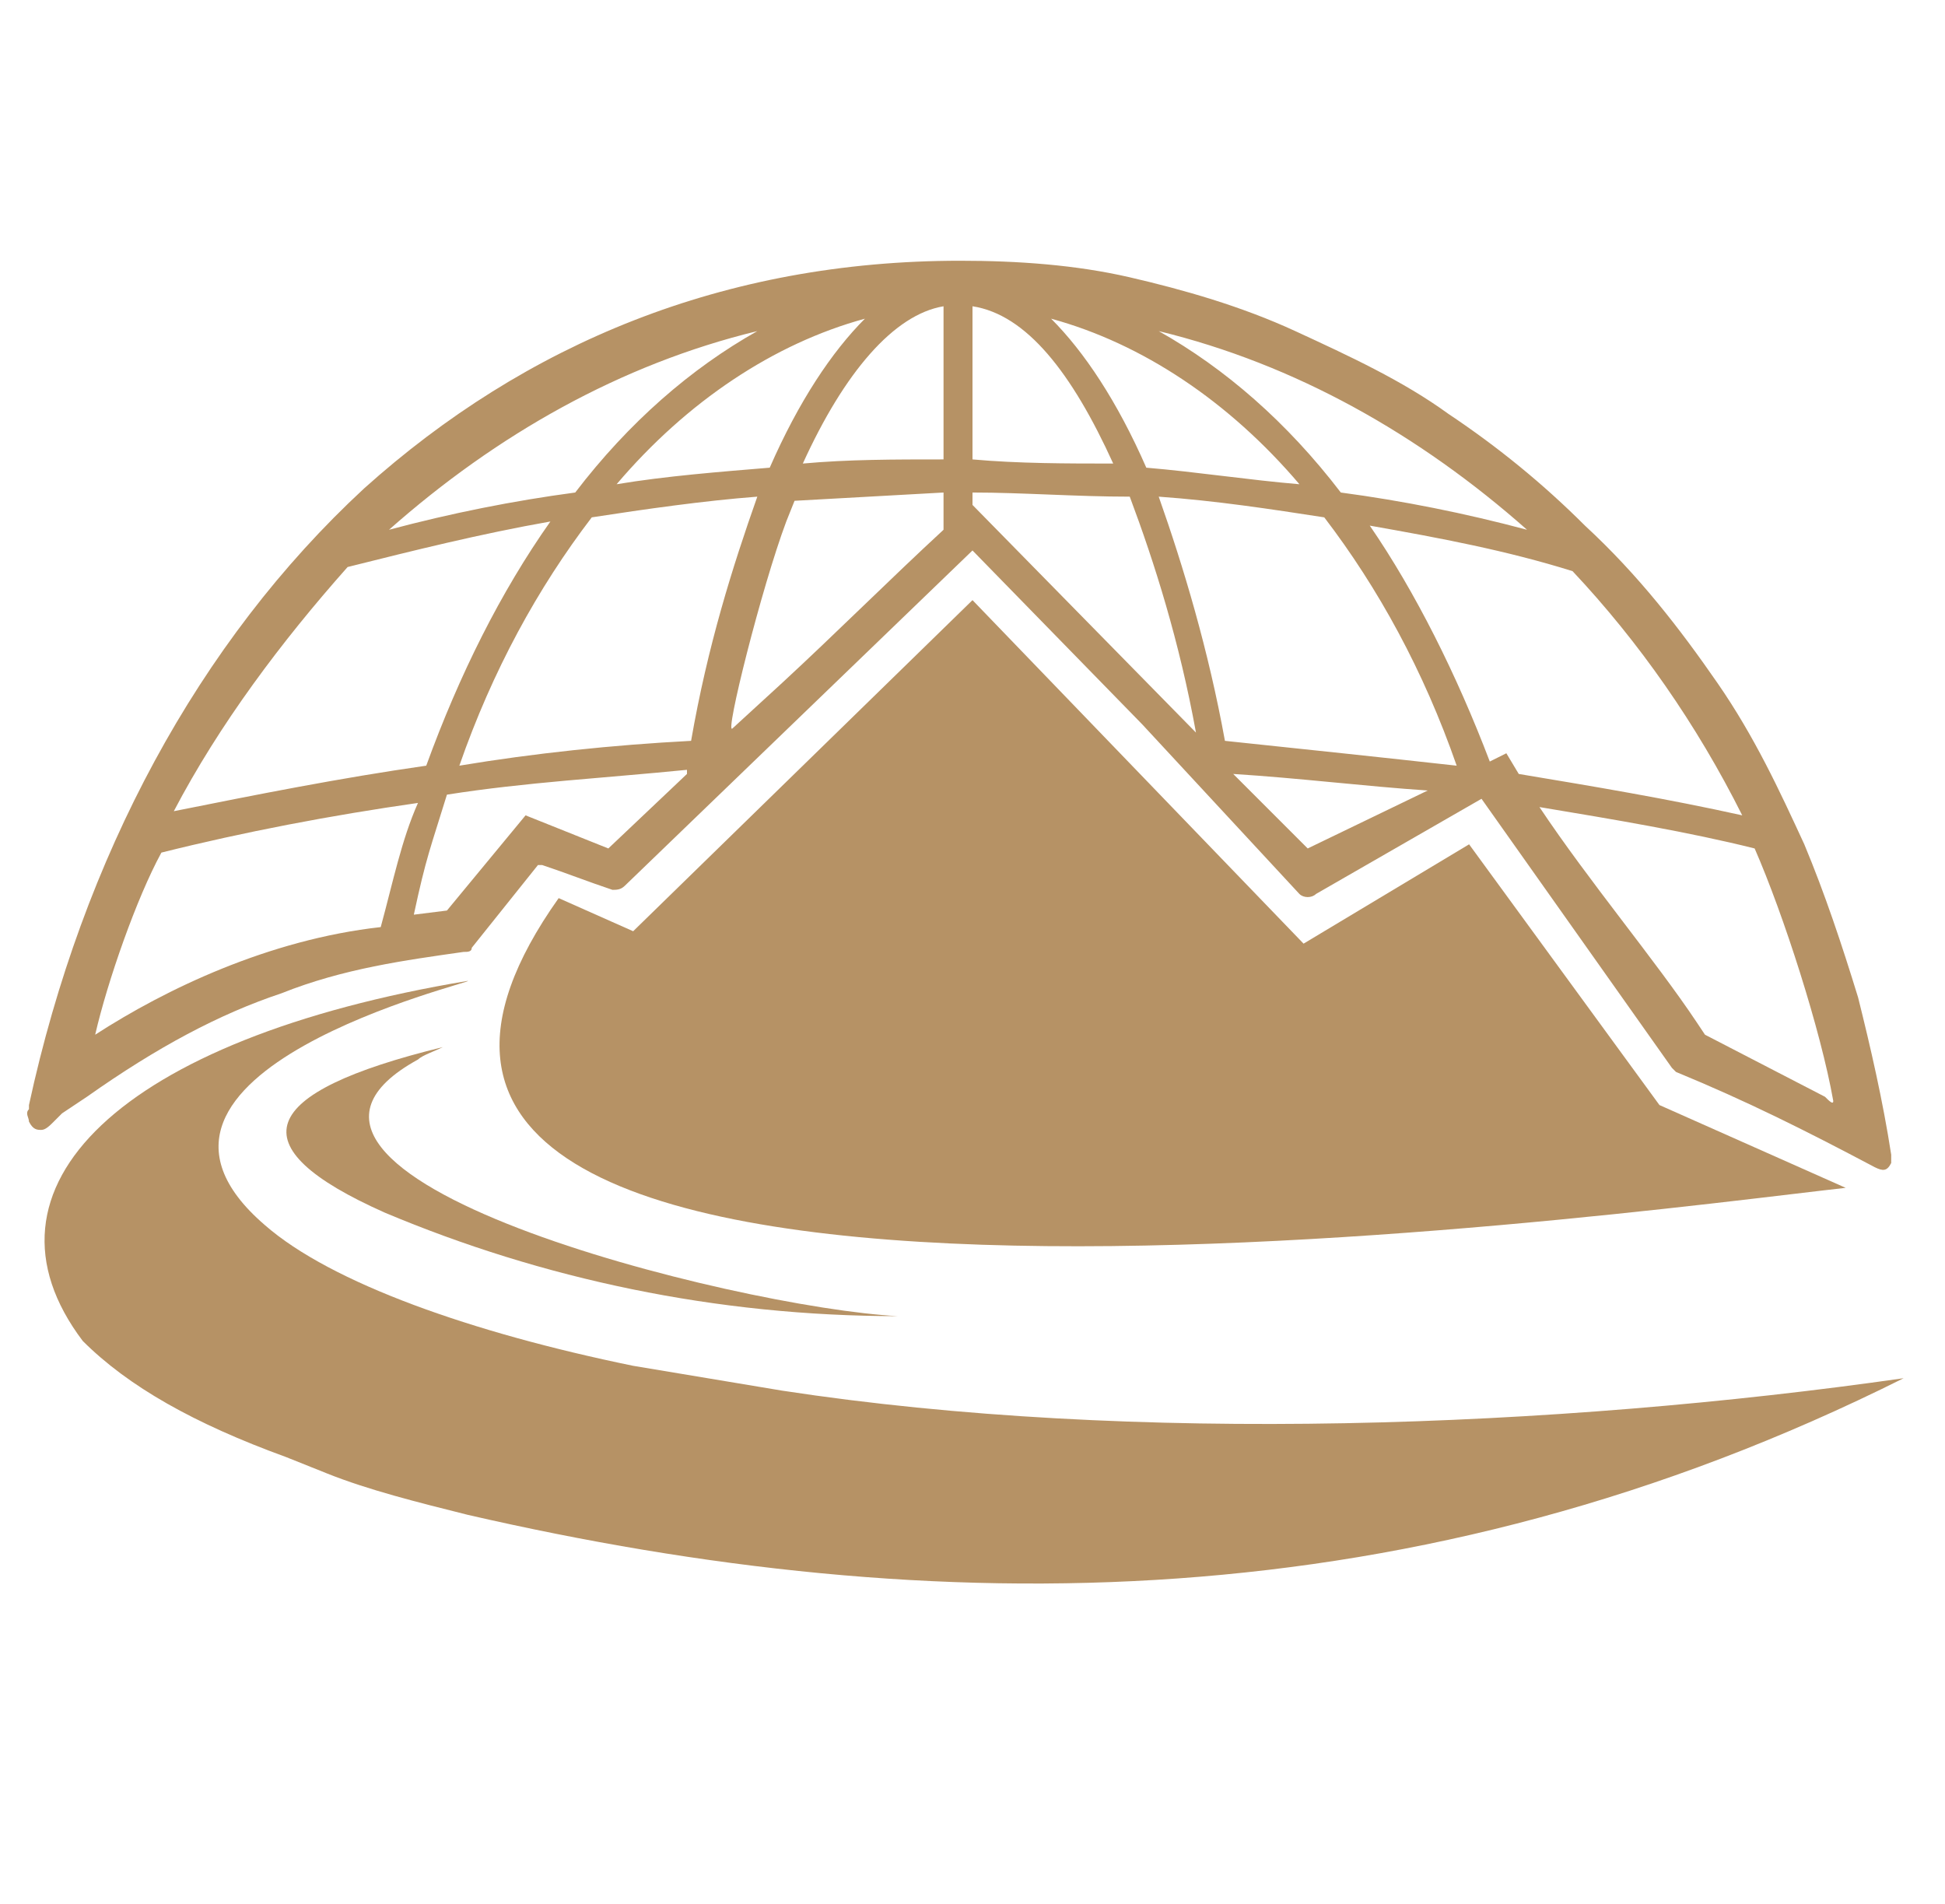
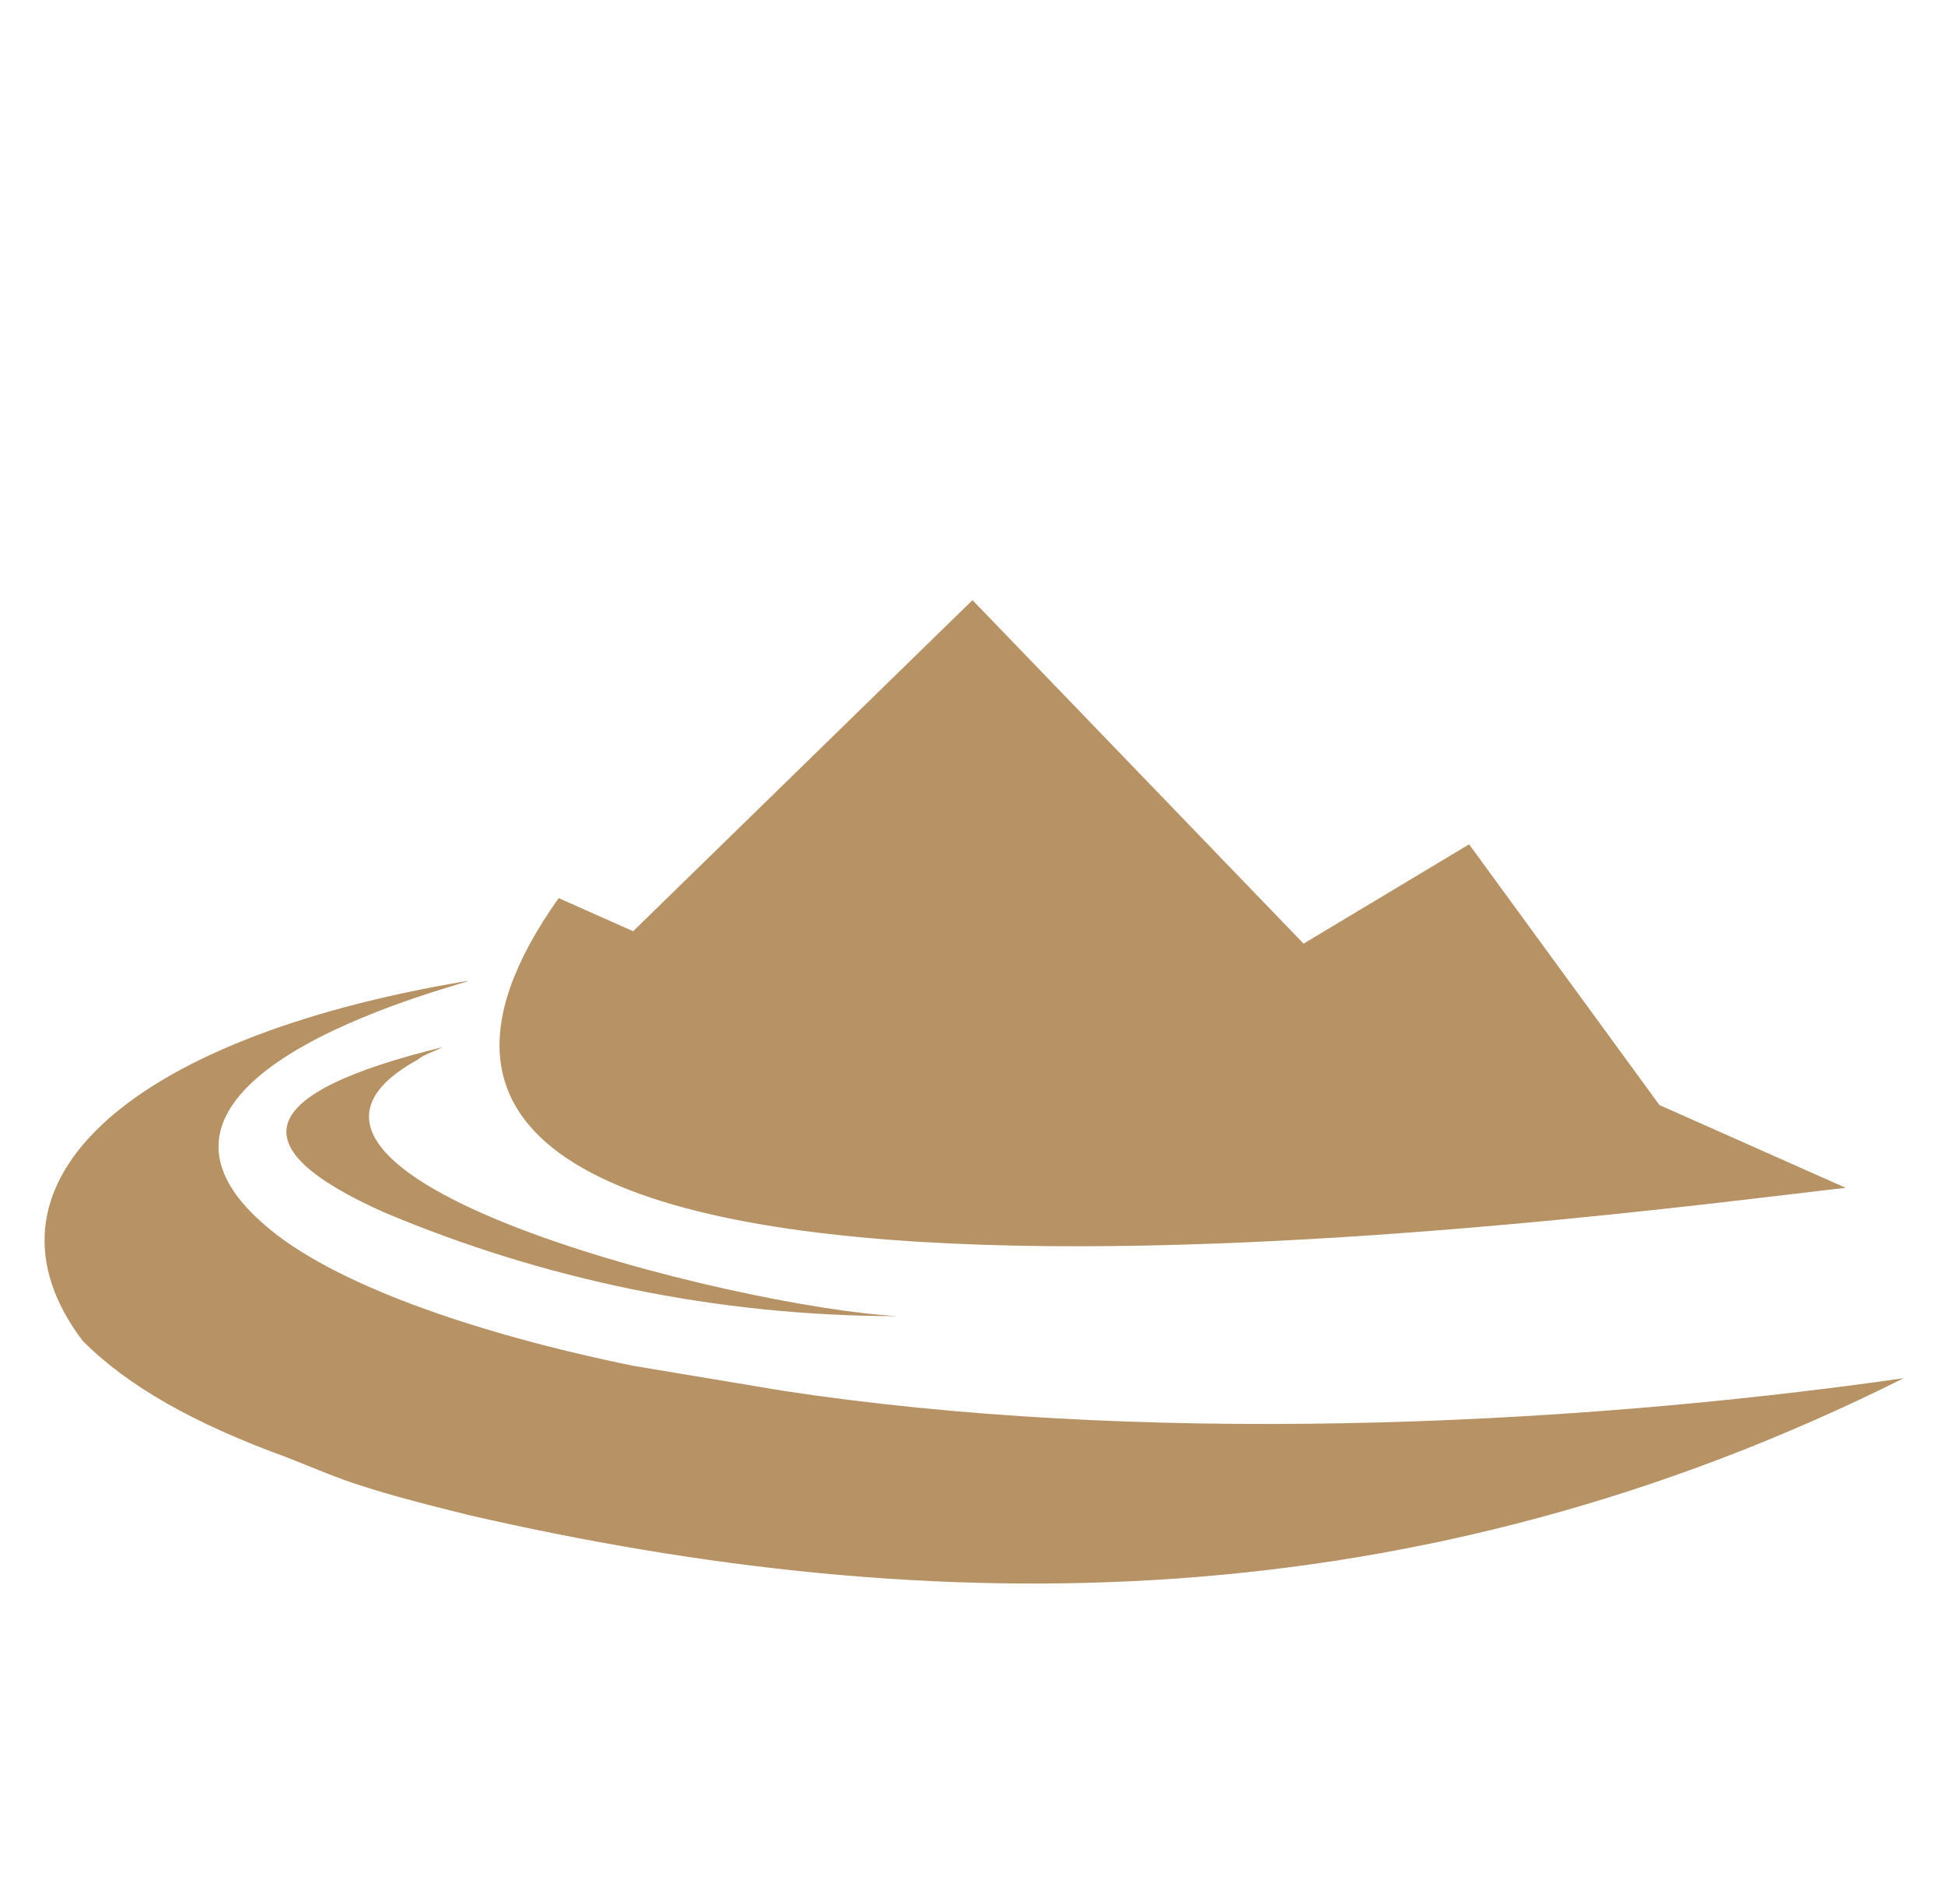
<svg xmlns="http://www.w3.org/2000/svg" id="Layer_1" x="0px" y="0px" viewBox="0 0 47 46" style="enable-background:new 0 0 47 46;" xml:space="preserve">
  <style type="text/css">	.st0{fill-rule:evenodd;clip-rule:evenodd;fill:#B69265;}	.st1{display:none;fill:#B69265;}</style>
  <g id="_1561357968352">
-     <path class="st0" d="M23.2,6.3c1.4,0,2.8,0.1,4.1,0.4C28.6,7,30,7.4,31.3,8c1.3,0.6,2.6,1.2,3.7,2c1.2,0.8,2.3,1.7,3.3,2.7  c1.3,1.2,2.3,2.5,3.2,3.8c0.9,1.3,1.5,2.6,2.1,3.9c0.5,1.2,0.9,2.4,1.3,3.7c0.3,1.2,0.6,2.5,0.8,3.8c0,0.1,0,0.1,0,0.2  c-0.1,0.2-0.2,0.2-0.4,0.1c-1.7-0.9-3.1-1.6-4.8-2.3c0,0-0.1-0.1-0.1-0.1l-4.6-6.5l-4,2.3c-0.1,0.1-0.3,0.1-0.4,0l-3.8-4.1  l-4.1-4.2l-8.4,8.1c-0.1,0.1-0.2,0.1-0.3,0.1c-0.6-0.2-1.1-0.4-1.7-0.6l-0.1,0l-1.6,2c0,0.1-0.1,0.1-0.2,0.1  c-1.4,0.2-2.9,0.4-4.4,1c-1.5,0.5-3,1.3-4.7,2.5l-0.3,0.2l-0.3,0.2c0,0-0.1,0.1-0.2,0.2c-0.1,0.1-0.2,0.2-0.3,0.2l0,0  c-0.1,0-0.2,0-0.3-0.2c0-0.1-0.1-0.2,0-0.3c0,0,0,0,0-0.1l0,0l0,0c1.3-6,4.1-11.2,8.1-14.9C12.7,8.3,17.5,6.3,23.2,6.3L23.2,6.3z   M29.8,18.7c1.6,0.1,3.2,0.3,4.7,0.4l-2.9,1.4L29.8,18.7L29.8,18.7z M17.7,17.6l1.2-1.1c1.3-1.2,2.6-2.5,3.9-3.7l0-0.9l-3.6,0.2  L19,12.6C18.4,14.2,17.5,17.8,17.7,17.6L17.7,17.6z M9.2,22.4C6.5,22.7,4,23.9,2.3,25c0.3-1.3,1-3.3,1.6-4.4c2-0.5,4.1-0.9,6.2-1.2  C9.7,20.3,9.5,21.3,9.2,22.4L9.2,22.4z M8.4,13.7c1.6-0.4,3.2-0.8,4.9-1.1c-1.2,1.7-2.2,3.7-3,5.9c-2.1,0.3-4.1,0.7-6.1,1.1  C5.3,17.5,6.8,15.5,8.4,13.7L8.4,13.7z M13.9,11.9c-1.5,0.2-3,0.5-4.5,0.9C12,10.5,15,8.8,18.3,8C16.7,8.9,15.2,10.2,13.9,11.9  L13.9,11.9z M36.9,12.8c-1.5-0.4-3-0.7-4.5-0.9c-1.3-1.7-2.8-3-4.4-3.9C31.3,8.8,34.3,10.5,36.9,12.8L36.9,12.8z M42.1,19.7  c-1.8-0.4-3.6-0.7-5.4-1l-0.3-0.5l-0.4,0.2c-0.8-2.1-1.8-4.1-2.9-5.7c1.7,0.3,3.3,0.6,4.9,1.1C39.6,15.5,41,17.5,42.1,19.7  L42.1,19.7z M37.2,19.5c1.8,0.3,3.6,0.6,5.2,1c0.7,1.6,1.6,4.4,1.9,6.1c0,0.1-0.1,0-0.2-0.1l-2.9-1.5l-0.2-0.3l0,0  C40,23.2,38.4,21.3,37.2,19.5L37.2,19.5z M14.3,12.5c1.3-0.2,2.7-0.4,4-0.5c-0.6,1.7-1.2,3.6-1.6,5.9c-1.9,0.1-3.8,0.3-5.6,0.6  C11.9,16.2,13,14.2,14.3,12.5L14.3,12.5z M18.6,11.3c-1.2,0.1-2.5,0.2-3.7,0.4c1.7-2,3.8-3.4,6-4C20.1,8.5,19.3,9.7,18.6,11.3  L18.6,11.3z M27.7,11.3c-0.7-1.6-1.5-2.8-2.3-3.6c2.2,0.6,4.3,2,6,4C30.2,11.6,28.9,11.4,27.7,11.3L27.7,11.3z M29.6,17.9  c-0.4-2.2-1-4.2-1.6-5.9c1.4,0.1,2.7,0.3,4,0.5c1.3,1.7,2.4,3.7,3.2,6C33.4,18.3,31.5,18.1,29.6,17.9L29.6,17.9z M23.5,12.2v-0.3  c1.2,0,2.5,0.1,3.8,0.1c0.6,1.6,1.2,3.5,1.6,5.7L23.5,12.2L23.5,12.2L23.5,12.2z M10,22.1c0.3-1.4,0.4-1.6,0.8-2.9  c1.9-0.3,3.8-0.4,5.8-0.6l0,0.1l-1.9,1.8l-2-0.8L10.8,22L10,22.1L10,22.1z M22.8,11.1c-1.2,0-2.3,0-3.4,0.1c1-2.2,2.2-3.6,3.4-3.8  V11.1L22.8,11.1z M23.5,11.1V7.4c1.3,0.2,2.4,1.6,3.4,3.8C25.8,11.2,24.6,11.2,23.5,11.1L23.5,11.1z" />
    <path class="st0" d="M23.5,14.5l8,8.3l4-2.4l4.6,6.3l4.5,2c-5.4,0.6-39.9,5.4-31.1-7l1.8,0.8L23.5,14.5L23.5,14.5z M39.8,35.5  c-6.9,2.2-14,3.6-10.6-0.6C32.7,35.1,36.3,35.4,39.8,35.5z" />
    <path class="st0" d="M2,32.4c1.1,1.1,2.7,2,4.9,2.8l0,0l1,0.4c1,0.4,2.2,0.7,3.4,1c11.3,2.6,22.9,2.6,34.7-3.3  c-8.4,1.2-18.6,1.6-27.1,0.3c-0.6-0.1-1.2-0.2-1.8-0.3c-0.6-0.1-1.2-0.2-1.8-0.3l0,0c-3.9-0.8-7.3-2-8.9-3.4  c-4.3-3.7,5.2-5.9,4.9-5.9C2.9,25.1-0.8,28.7,2,32.4L2,32.4z" />
    <path class="st1" d="M0.8,20.7l-0.7,2.2l-0.3-0.1l-1.3-2.1L-2,22.1l-0.5-0.2l0.7-2.1l0.3,0.1l1.3,2l0.4-1.4L0.8,20.7L0.8,20.7z   M2.7,16.4l-0.3,0.6L1.8,17l-0.4,0.9l0.5,0.5L1.5,19l-2-2.3l0.3-0.7L2.7,16.4L2.7,16.4z M1.3,16.9l-0.9-0.2c-0.1,0-0.2,0-0.2-0.1  l0,0c0.1,0,0.1,0.1,0.2,0.2L1,17.5L1.3,16.9L1.3,16.9z M5,12.7c0,0.3-0.2,0.7-0.4,1c-0.3,0.4-0.6,0.6-0.9,0.6  c-0.3,0.1-0.7-0.1-1-0.3c-0.3-0.3-0.5-0.6-0.6-1c0-0.4,0.1-0.8,0.4-1.2c0.2-0.2,0.4-0.4,0.6-0.6l0.5,0.4c-0.2,0.1-0.4,0.3-0.6,0.5  c-0.2,0.2-0.2,0.4-0.2,0.7c0,0.2,0.2,0.5,0.4,0.6c0.2,0.2,0.4,0.3,0.6,0.2c0.2,0,0.4-0.1,0.5-0.3c0.1-0.1,0.1-0.2,0.2-0.3L4,12.7  l-0.3,0.5l-0.4-0.3l0.7-1L5,12.7L5,12.7z M8.4,9.6l-0.5,0.5L7.1,9.8C7,9.8,7,9.8,6.9,9.8c0,0-0.1,0-0.1,0s-0.1,0-0.1,0  c0,0-0.1,0-0.1,0.1L6.4,9.9l0.7,0.8l-0.5,0.4L4.9,9l0.7-0.7c0.5-0.5,0.9-0.5,1.2-0.1C6.9,8.3,7,8.4,7,8.5c0,0.1,0,0.2,0,0.3  C7,8.8,7,8.9,7,9c0,0.1-0.1,0.2-0.1,0.3l0,0c0,0,0.1,0,0.1,0c0,0,0.1,0,0.1,0c0.1,0,0.1,0,0.2,0c0.1,0,0.1,0,0.2,0L8.4,9.6L8.4,9.6  z M5.6,8.9l0.5,0.6l0.2-0.2C6.4,9.3,6.5,9.2,6.5,9c0-0.1,0-0.2-0.1-0.3c-0.2-0.2-0.3-0.2-0.6,0L5.6,8.9L5.6,8.9z M10.9,7.9  c-0.3,0.2-0.7,0.3-1,0.2C9.5,7.9,9.3,7.7,9.1,7.3C8.8,6.9,8.8,6.5,8.9,6.1c0.1-0.4,0.3-0.7,0.7-0.9c0.3-0.2,0.7-0.3,1-0.1  c0.3,0.1,0.6,0.4,0.8,0.7c0.2,0.4,0.3,0.8,0.2,1.2C11.4,7.3,11.2,7.6,10.9,7.9z M9.8,5.7C9.6,5.8,9.5,6,9.4,6.2  c0,0.2,0,0.5,0.2,0.7c0.1,0.3,0.3,0.4,0.5,0.5c0.2,0.1,0.4,0.1,0.5,0c0.2-0.1,0.3-0.3,0.3-0.5c0-0.2,0-0.4-0.2-0.7  c-0.1-0.3-0.3-0.4-0.5-0.5C10.1,5.6,9.9,5.6,9.8,5.7L9.8,5.7z M13.7,6.1l-0.2-0.6c0.1,0,0.3,0.1,0.4,0.1c0.1,0,0.3,0,0.4-0.1  c0.1,0,0.1-0.1,0.2-0.1c0,0,0.1-0.1,0.1-0.1c0,0,0-0.1,0-0.1c0,0,0-0.1,0-0.1c0-0.1-0.1-0.1-0.1-0.1c0,0-0.1-0.1-0.2-0.1  c-0.1,0-0.1,0-0.2,0c-0.1,0-0.2,0-0.3,0c-0.2,0-0.4,0-0.6-0.1c-0.1-0.1-0.2-0.2-0.3-0.4C13,4.1,13,4,13,3.9c0-0.1,0.1-0.2,0.1-0.3  c0.1-0.1,0.2-0.2,0.3-0.3c0.1-0.1,0.2-0.2,0.4-0.2C13.9,3,14,2.9,14.1,2.9c0.1,0,0.2,0,0.3,0l0.2,0.6c-0.1,0-0.1,0-0.2,0  c-0.1,0-0.1,0-0.2,0c-0.1,0-0.1,0-0.2,0c-0.1,0-0.1,0-0.2,0.1c-0.1,0-0.1,0.1-0.2,0.1c0,0-0.1,0.1-0.1,0.1c0,0,0,0.1-0.1,0.1  c0,0,0,0.1,0,0.1c0,0,0,0.1,0.1,0.1c0,0,0.1,0,0.1,0.1c0.1,0,0.1,0,0.2,0c0.1,0,0.1,0,0.2,0c0.1,0,0.2,0,0.3,0c0.1,0,0.2,0,0.3,0.1  c0.1,0,0.2,0.1,0.2,0.2c0.1,0.1,0.1,0.2,0.2,0.3c0.1,0.2,0.1,0.3,0.1,0.4c0,0.1-0.1,0.2-0.1,0.3c-0.1,0.1-0.2,0.2-0.3,0.3  c-0.1,0.1-0.2,0.1-0.4,0.2c-0.1,0.1-0.3,0.1-0.4,0.1C14,6.1,13.9,6.1,13.7,6.1L13.7,6.1z M23.9,4.2l-1.6,0l-0.1-2.9l0.6,0l0.1,2.4  l1,0C23.9,3.7,23.9,4.2,23.9,4.2z M26.9,4.6c-0.4-0.1-0.7-0.3-0.9-0.6c-0.2-0.3-0.3-0.7-0.2-1.1c0.1-0.5,0.3-0.8,0.6-1  c0.3-0.2,0.6-0.3,1-0.2c0.4,0.1,0.7,0.3,0.9,0.6c0.2,0.3,0.3,0.7,0.2,1.1c-0.1,0.5-0.3,0.8-0.6,1C27.7,4.6,27.3,4.7,26.9,4.6  L26.9,4.6z M27.4,2.2c-0.2,0-0.4,0-0.5,0.2c-0.2,0.1-0.3,0.4-0.3,0.6c0,0.3,0,0.5,0.1,0.7C26.7,3.9,26.8,4,27,4.1  c0.2,0,0.4,0,0.5-0.1c0.1-0.1,0.2-0.3,0.3-0.6c0-0.3,0-0.5-0.1-0.7C27.7,2.4,27.6,2.2,27.4,2.2L27.4,2.2z M32.4,6.1  c-0.3,0-0.6,0-1-0.2c-0.4-0.2-0.7-0.4-0.8-0.8c-0.1-0.3-0.1-0.7,0-1.1c0.2-0.4,0.4-0.7,0.8-0.9c0.4-0.2,0.7-0.2,1.2,0  c0.3,0.1,0.5,0.3,0.7,0.4L33,4.1c-0.2-0.2-0.4-0.4-0.7-0.5c-0.2-0.1-0.5-0.1-0.7,0c-0.2,0.1-0.4,0.3-0.5,0.6  c-0.1,0.3-0.1,0.5,0,0.7c0.1,0.2,0.2,0.4,0.5,0.5c0.1,0.1,0.3,0.1,0.3,0.1L32.2,5l-0.5-0.2l0.2-0.5l1.1,0.5L32.4,6.1L32.4,6.1z   M36.4,5.2l-0.2,0.4l-0.2-0.1L35,7.1l0.2,0.1L35,7.7l-0.9-0.6l0.2-0.4l0.2,0.1l0.9-1.7L35.2,5l0.2-0.4L36.4,5.2L36.4,5.2z   M36.7,8.7L37,8.2c0,0.2,0.1,0.3,0.2,0.4c0.1,0.1,0.2,0.2,0.3,0.3C37.5,8.9,37.6,9,37.6,9c0.1,0,0.1,0,0.1,0c0,0,0.1,0,0.1,0  C37.9,9,38,9,38,9c0,0,0.1-0.1,0.1-0.1c0-0.1,0-0.1,0-0.2c0-0.1,0-0.1-0.1-0.2c0-0.1-0.1-0.2-0.1-0.2c-0.1-0.2-0.2-0.4-0.2-0.6  c0-0.2,0.1-0.3,0.2-0.5C37.9,7,38,6.9,38.1,6.8c0.1,0,0.2-0.1,0.3-0.1c0.1,0,0.2,0,0.4,0.1C38.9,6.9,39,7,39.2,7.1  c0.1,0.1,0.2,0.2,0.3,0.3c0.1,0.1,0.1,0.2,0.2,0.3l-0.4,0.5c0-0.1,0-0.1-0.1-0.2c0-0.1-0.1-0.1-0.1-0.2c0-0.1-0.1-0.1-0.1-0.1  c0,0-0.1-0.1-0.1-0.1c-0.1,0-0.1-0.1-0.2-0.1c-0.1,0-0.1,0-0.1,0c0,0-0.1,0-0.1,0c0,0-0.1,0-0.1,0.1c0,0,0,0.1,0,0.1  c0,0,0,0.1,0,0.2c0,0.1,0,0.1,0.1,0.2c0,0.1,0.1,0.1,0.1,0.2c0.1,0.1,0.1,0.2,0.1,0.3c0,0.1,0.1,0.2,0.1,0.3c0,0.1,0,0.2,0,0.3  c0,0.1-0.1,0.2-0.1,0.3c-0.1,0.1-0.2,0.2-0.3,0.3c-0.1,0-0.2,0.1-0.3,0.1c-0.1,0-0.2,0-0.4-0.1c-0.1-0.1-0.2-0.1-0.4-0.2  C37.1,9.2,37,9.1,36.9,9C36.8,8.9,36.7,8.8,36.7,8.7L36.7,8.7z M42.5,11.3L42,10.7l-1.6,1.6L40,11.9l1.6-1.6L41,9.6l0.4-0.4  l1.5,1.7L42.5,11.3L42.5,11.3z M44.9,13.7L44.5,14l-0.1-0.2l-1.4,1.1l0.1,0.2l-0.4,0.3L42,14.4l0.4-0.3l0.1,0.2l1.4-1.1L43.9,13  l0.4-0.3L44.9,13.7L44.9,13.7z M45.1,17c-0.2,0.1-0.4,0.3-0.5,0.5c-0.1,0.2-0.1,0.4,0.1,0.7c0.1,0.2,0.3,0.4,0.5,0.5L44.7,19l0,0  c-0.2-0.1-0.3-0.4-0.5-0.7c-0.2-0.4-0.2-0.8-0.1-1.1c0.1-0.3,0.3-0.6,0.7-0.8c0.4-0.2,0.8-0.3,1.1-0.1s0.6,0.4,0.8,0.8  c0.1,0.3,0.2,0.5,0.2,0.7L46.4,18c0-0.2,0-0.5-0.1-0.7 M45.4,21l0.6-0.2c-0.1,0.1-0.1,0.3-0.1,0.4c0,0.1,0,0.3,0.1,0.4  c0,0.1,0.1,0.1,0.1,0.2c0,0.1,0.1,0.1,0.1,0.1c0,0,0.1,0.1,0.1,0.1c0,0,0.1,0,0.1,0c0.1,0,0.1,0,0.1-0.1c0,0,0.1-0.1,0.1-0.2  c0-0.1,0-0.1,0-0.2c0-0.1,0-0.2,0-0.3c0-0.2,0.1-0.4,0.2-0.6c0.1-0.2,0.2-0.3,0.4-0.3c0.1,0,0.3-0.1,0.4,0c0.1,0,0.2,0.1,0.3,0.1  c0.1,0.1,0.2,0.2,0.2,0.3c0.1,0.1,0.1,0.3,0.2,0.4c0,0.1,0.1,0.3,0.1,0.4c0,0.1,0,0.2,0,0.3L47.9,22c0-0.1,0-0.1,0-0.2  c0-0.1,0-0.1,0-0.2c0-0.1,0-0.1,0-0.2c0-0.1,0-0.1,0-0.2c0-0.1,0-0.1-0.1-0.2c0-0.1-0.1-0.1-0.1-0.1c0,0-0.1-0.1-0.1-0.1  c0,0-0.1,0-0.1,0c0,0-0.1,0-0.1,0.1c0,0,0,0.1-0.1,0.1c0,0.1,0,0.1,0,0.2c0,0.1,0,0.2,0,0.3c0,0.1,0,0.2,0,0.3  c0,0.1-0.1,0.2-0.1,0.3c0,0.1-0.1,0.2-0.2,0.2c-0.1,0.1-0.2,0.1-0.3,0.1c-0.1,0.1-0.3,0.1-0.4,0c-0.1,0-0.2-0.1-0.3-0.2  c-0.1-0.1-0.2-0.2-0.2-0.3c-0.1-0.1-0.1-0.3-0.2-0.4c0-0.2-0.1-0.3-0.1-0.4C45.4,21.2,45.4,21.1,45.4,21L45.4,21z" />
    <path class="st0" d="M21.9,31.8c-0.1,0-0.1,0-0.2,0L21.9,31.8L21.9,31.8L21.9,31.8z M21.7,31.8c-4.4,0-8.6-0.9-12.4-2.5  c-3.6-1.6-3.1-2.9,1.4-4v0c-0.2,0.1-0.5,0.2-0.6,0.3l0,0C5,28.4,17.8,31.6,21.7,31.8L21.7,31.8z" />
  </g>
</svg>